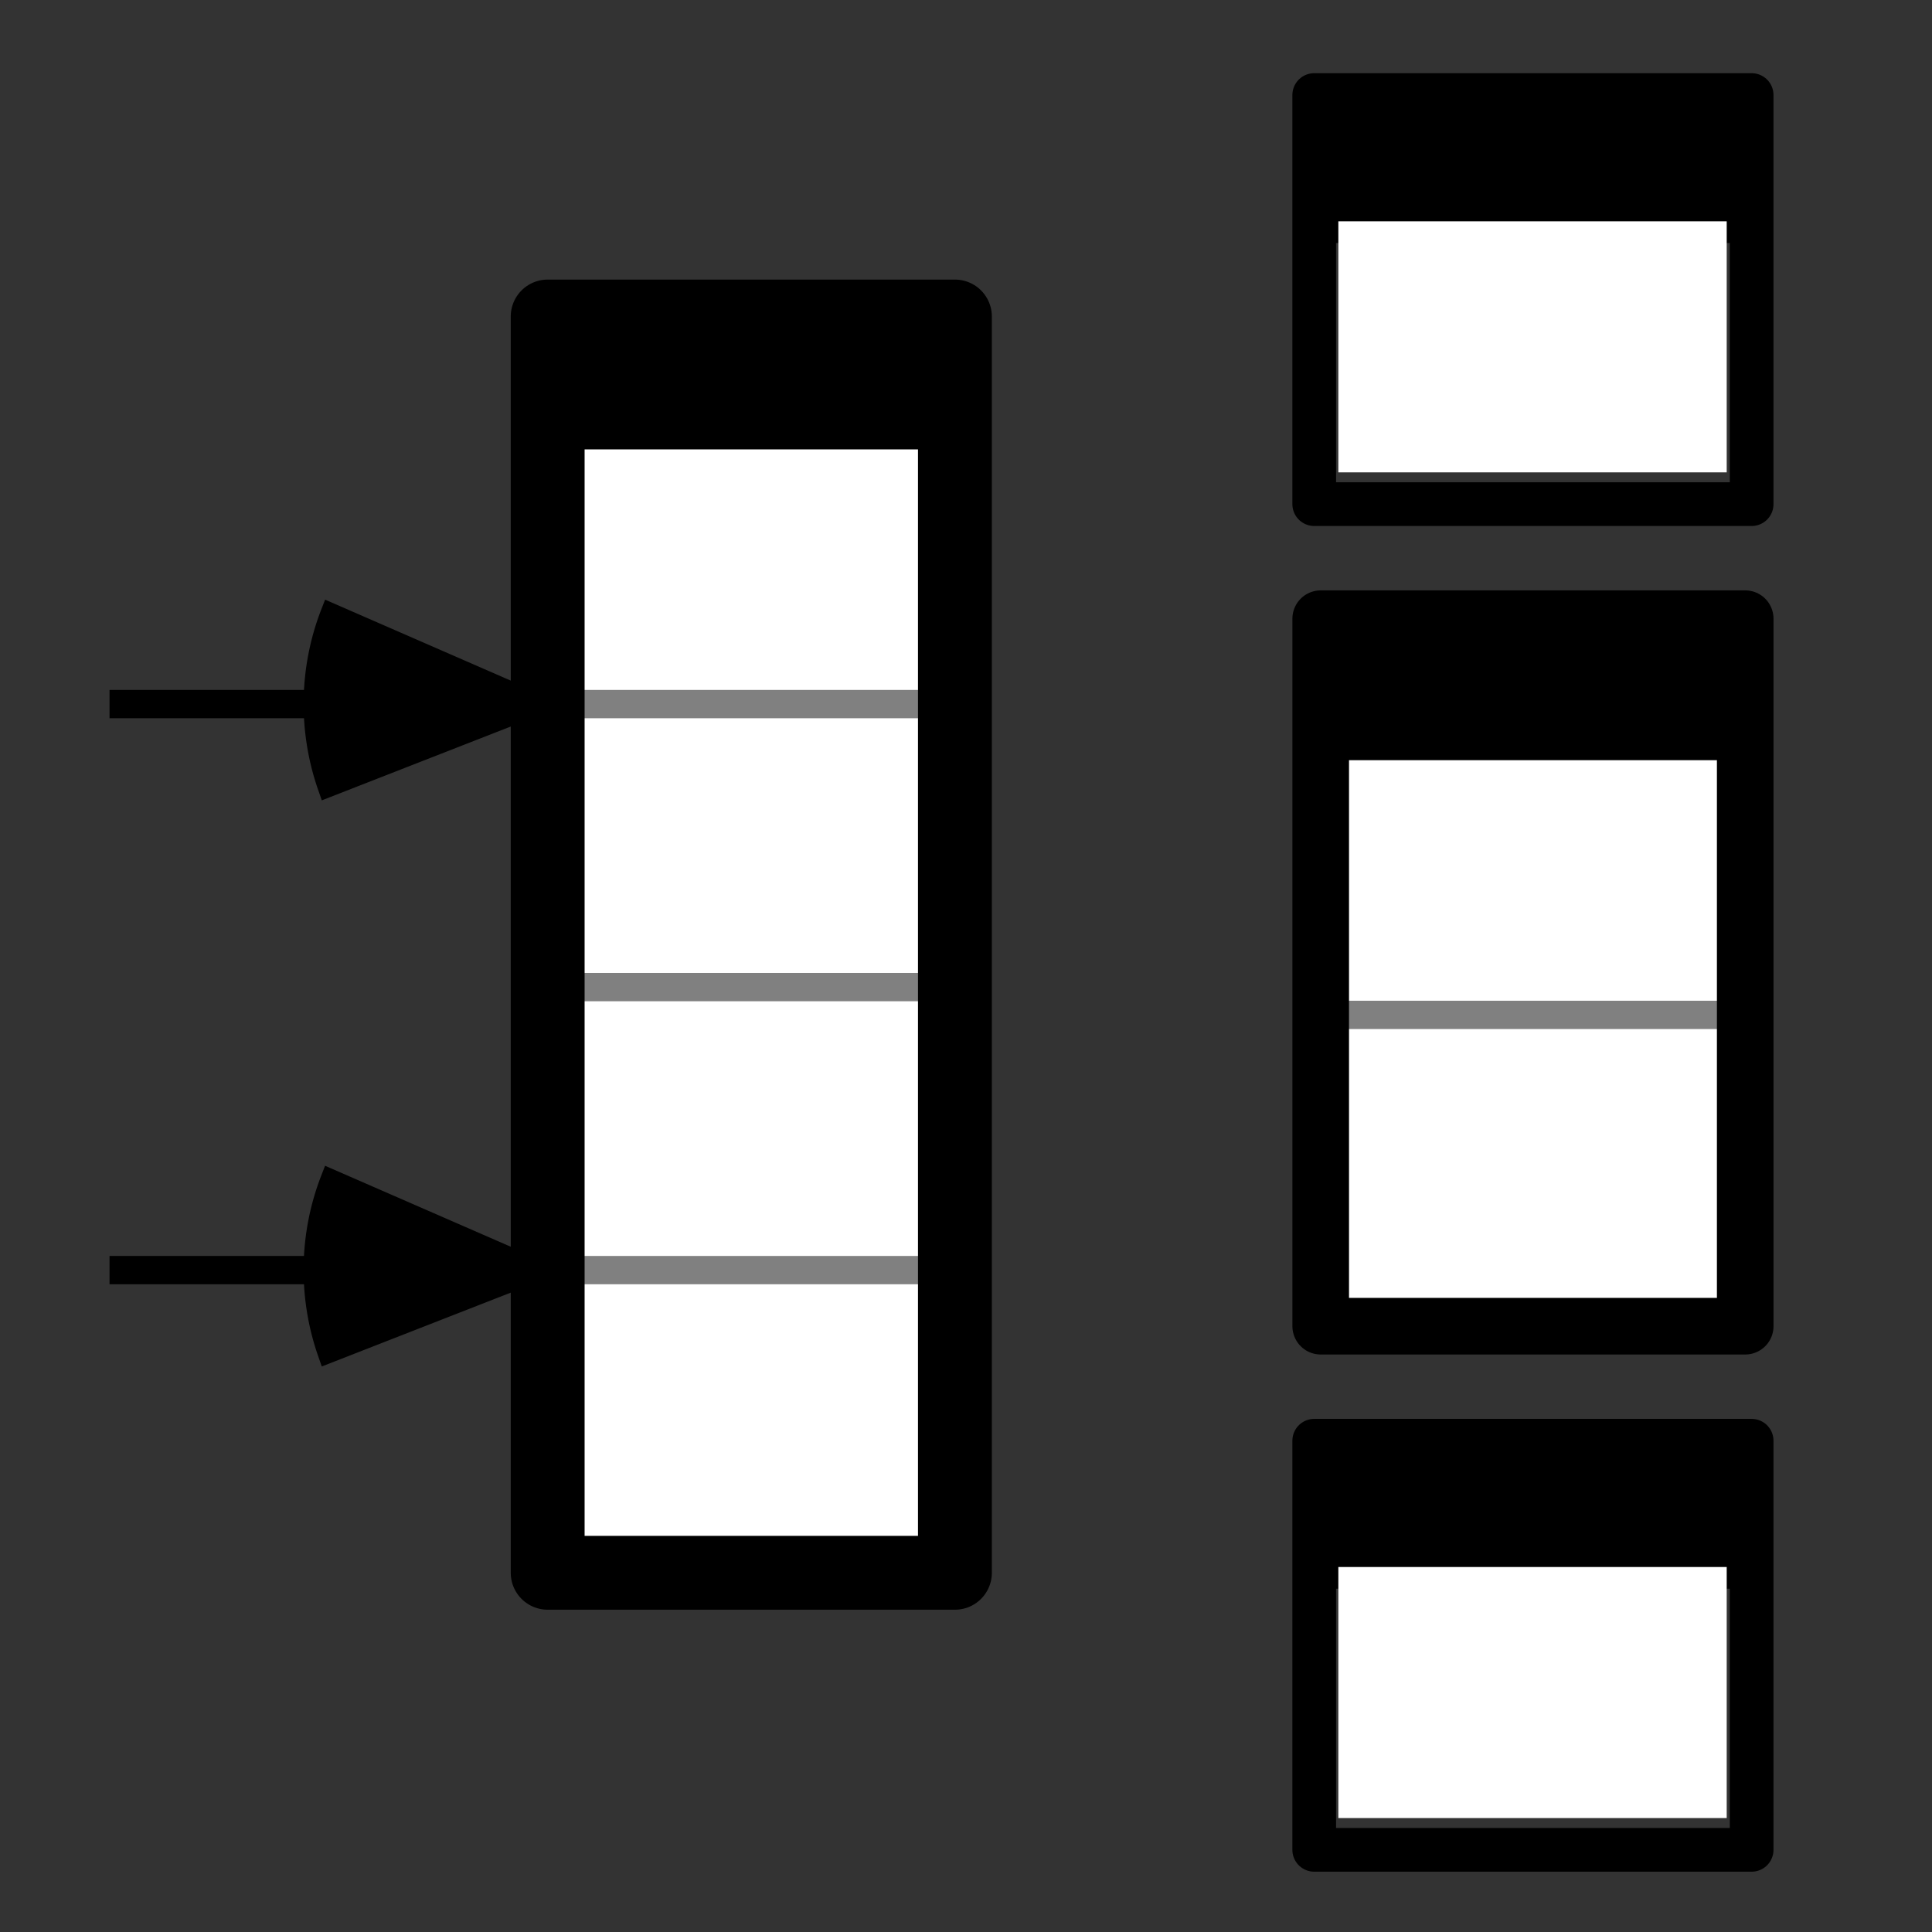
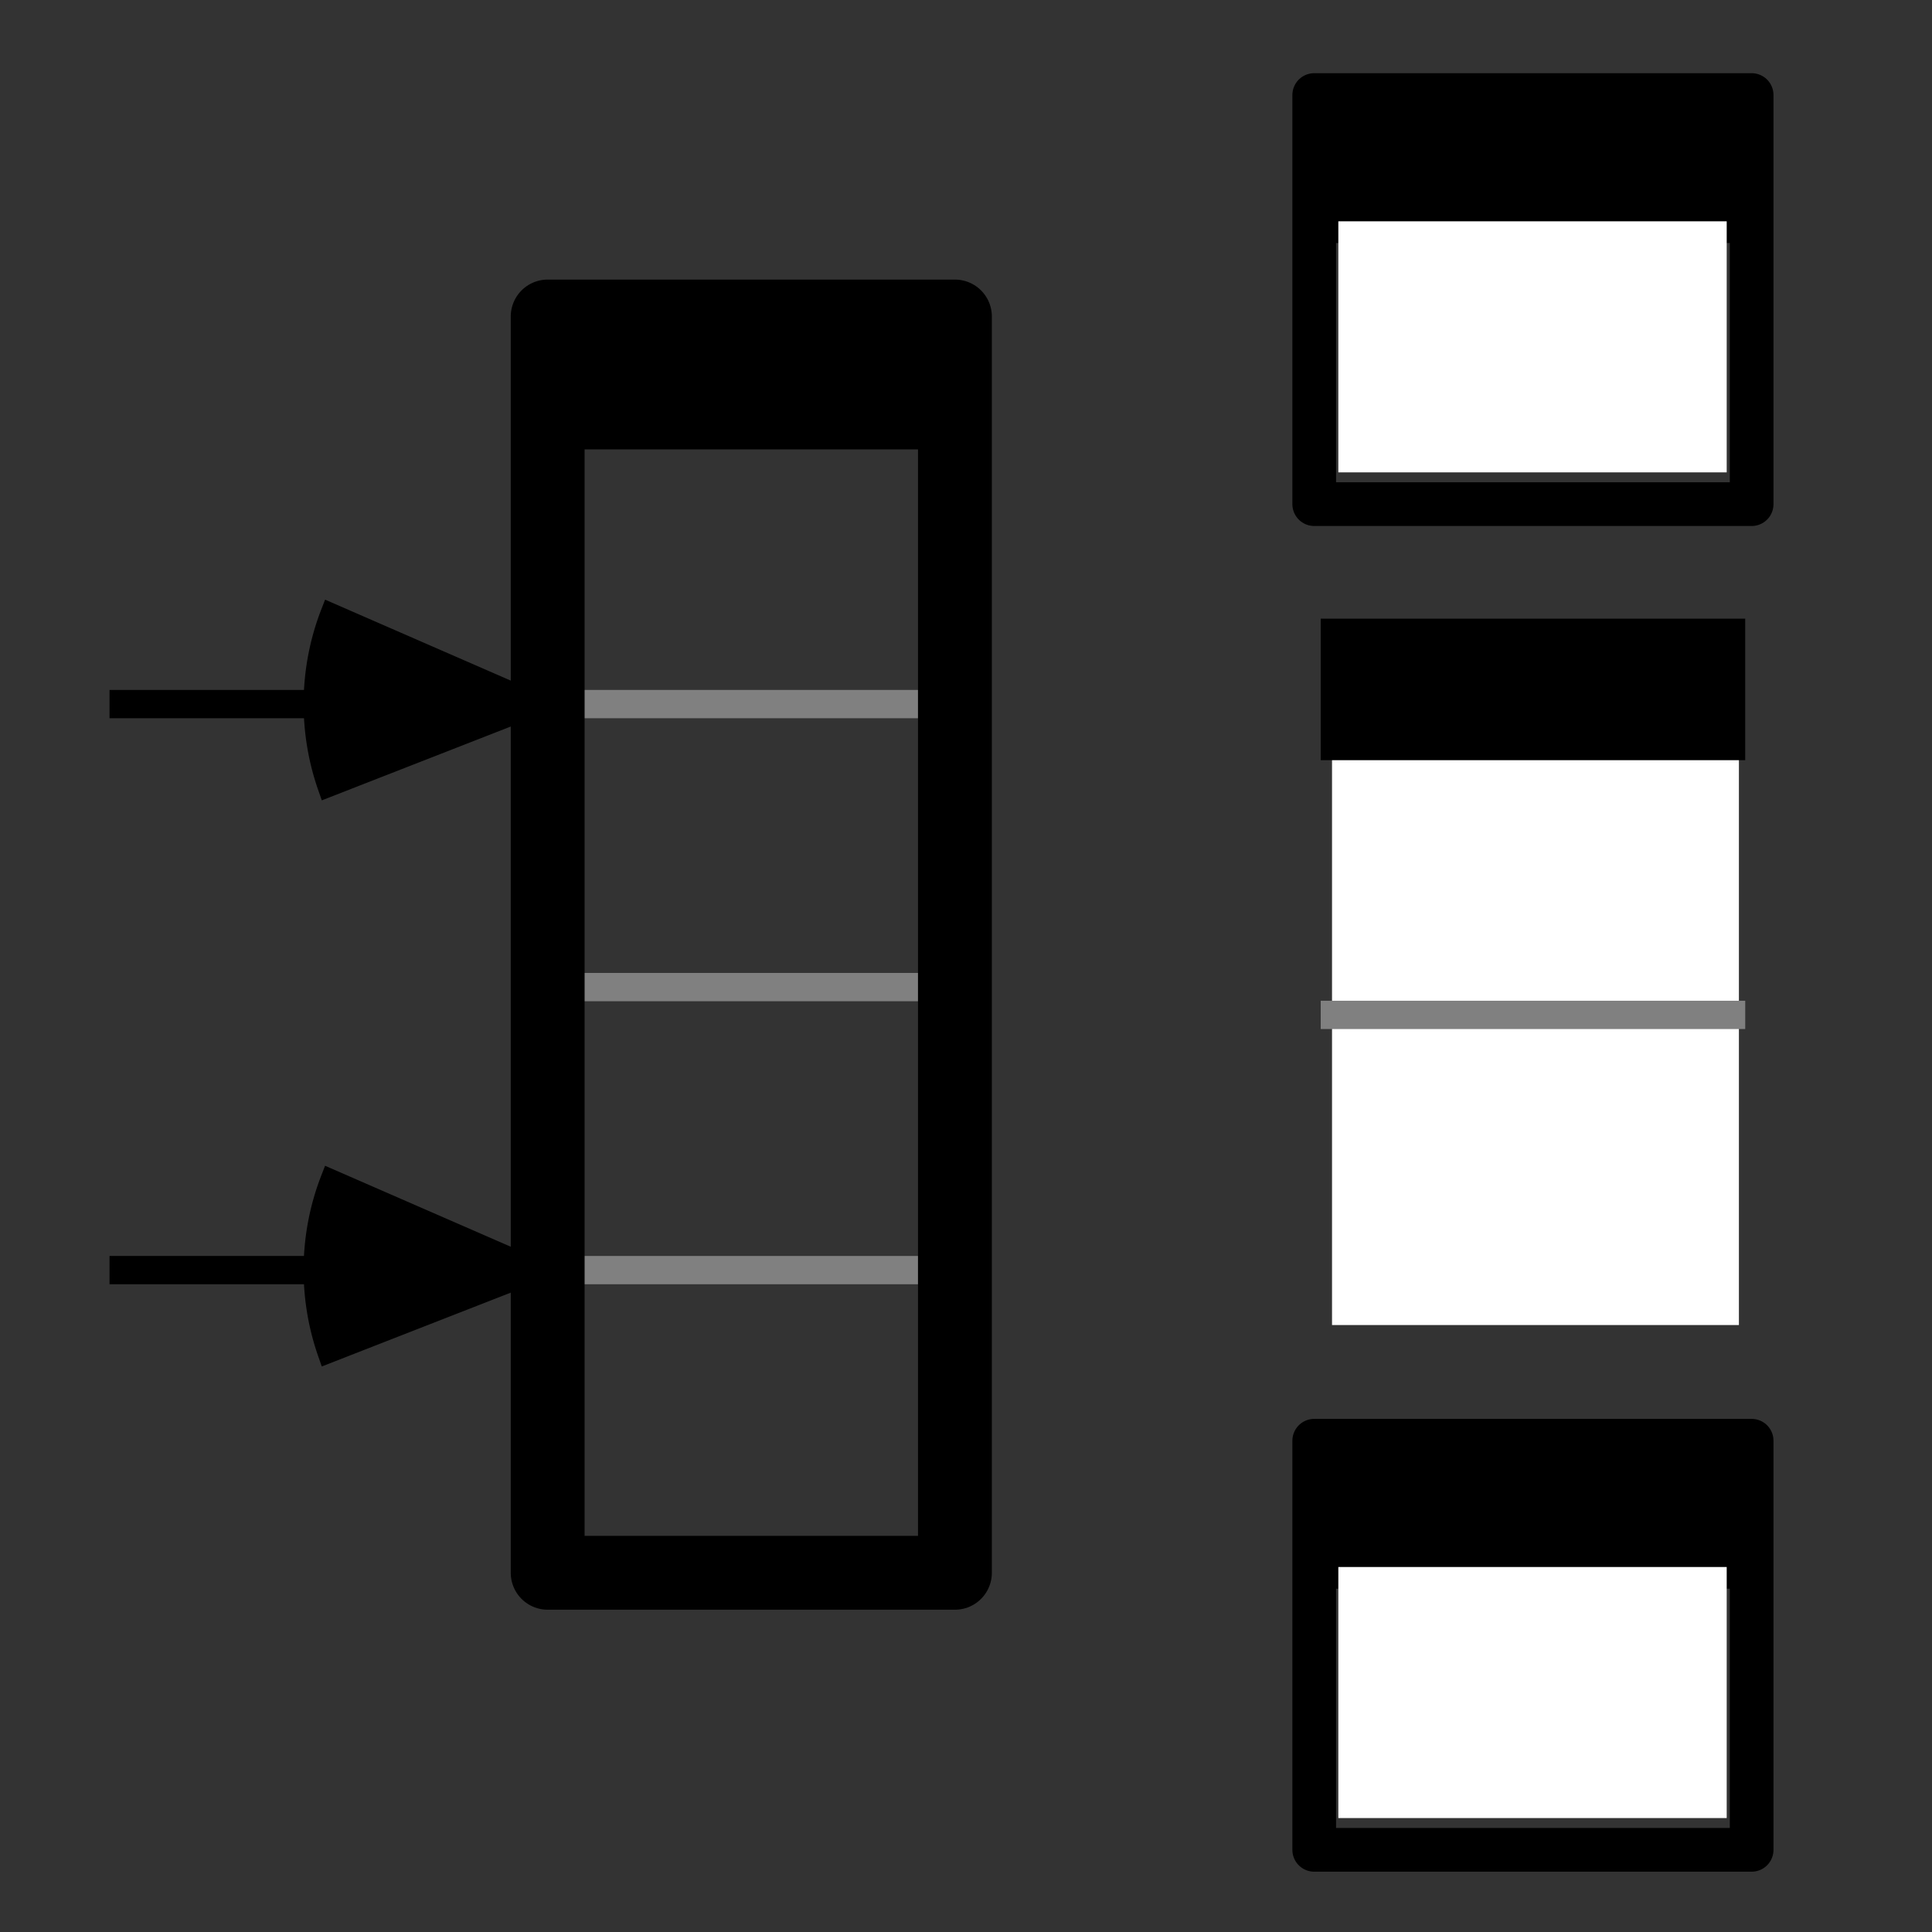
<svg xmlns="http://www.w3.org/2000/svg" xmlns:ns1="http://www.inkscape.org/namespaces/inkscape" xmlns:ns2="http://sodipodi.sourceforge.net/DTD/sodipodi-0.dtd" width="68.267" height="68.267" id="svg2" version="1.1" ns1:version="0.92.2 (30a58d1, 2017-08-07)" ns2:docname="vsplit_table_table.svg">
  <rect width="100%" height="100%" fill="#333333" stroke="none" />
  <defs id="defs4">
    <ns1:perspective ns2:type="inkscape:persp3d" ns1:vp_x="-42.217284 : -12.419148 : 1" ns1:vp_y="0 : 2962.6088 : 0" ns1:vp_z="157.01425 : -12.419148 : 1" ns1:persp3d-origin="57.39849 : -46.127053 : 1" id="perspective5644" />
    <marker ns1:stockid="Arrow1Send" orient="auto" refY="0.0" refX="0.0" id="Arrow1Send" style="overflow:visible;" ns1:isstock="true">
      <path id="path4699" d="M 0.0,0.0 L 5.0,-5.0 L -12.5,0.0 L 5.0,5.0 L 0.0,0.0 z " style="fill-rule:evenodd;stroke:#000000;stroke-width:1pt;stroke-opacity:1;fill:#000000;fill-opacity:1" transform="scale(0.2) rotate(180) translate(6,0)" />
    </marker>
    <marker ns1:stockid="Arrow2Mend" orient="auto" refY="0" refX="0" id="Arrow2Mend" style="overflow:visible" ns1:isstock="true">
      <path id="path4839" style="fill:#000000;fill-opacity:1;fill-rule:evenodd;stroke:#000000;stroke-width:0.4;stroke-linejoin:round;stroke-opacity:1" d="M -5.58,-2.582 1.413,-0.01 -5.58,2.561 c 1.117,-1.518 1.111,-3.595 4e-7,-5.143 z" ns1:connector-curvature="0" />
    </marker>
    <marker ns1:stockid="Arrow1Mend" orient="auto" refY="0" refX="0" id="Arrow1Mend" style="overflow:visible" ns1:isstock="true">
      <path id="path4821" d="M -4.267,0 -6.4,2.133 1.067,0 -6.4,-2.133 Z" style="fill:#000000;fill-opacity:1;fill-rule:evenodd;stroke:#000000;stroke-width:0.427pt;stroke-opacity:1" ns1:connector-curvature="0" />
    </marker>
    <marker ns1:stockid="Arrow1Lend" orient="auto" refY="0" refX="0" id="Arrow1Lend" style="overflow:visible" ns1:isstock="true">
      <path id="path4815" d="M -10.667,0 -14.933,4.267 0,0 -14.933,-4.267 Z" style="fill:#000000;fill-opacity:1;fill-rule:evenodd;stroke:#000000;stroke-width:0.853pt;stroke-opacity:1" ns1:connector-curvature="0" />
    </marker>
    <linearGradient id="linearGradient3755">
      <stop style="stop-color:#ffffff;stop-opacity:1;" offset="0" id="stop3757" />
      <stop style="stop-color:#ffffff;stop-opacity:0;" offset="1" id="stop3759" />
    </linearGradient>
  </defs>
  <ns2:namedview id="base" pagecolor="#ffffff" bordercolor="#666666" borderopacity="1.0" ns1:pageopacity="0.0" ns1:pageshadow="2" ns1:zoom="6.1198265" ns1:cx="-14.53662" ns1:cy="31.138934" ns1:document-units="px" ns1:current-layer="g5851" showgrid="false" ns1:window-width="1920" ns1:window-height="1015" ns1:window-x="0" ns1:window-y="0" ns1:window-maximized="1" fit-margin-top="0" fit-margin-left="0" fit-margin-right="0" fit-margin-bottom="0" showguides="false" />
  <g ns1:label="Layer 1" ns1:groupmode="layer" id="layer1" transform="translate(-95.307,-355.862)" style="display:inline">
    <g id="g4632-0" transform="matrix(0,1.757,-1.947,0,909.43,200.64)">
      <g id="g5264" transform="translate(-6.828)" />
    </g>
  </g>
  <g ns1:groupmode="layer" id="layer2" ns1:label="Layer 2" style="display:inline">
    <g id="g5851" transform="translate(0,0.728)">
      <g id="g890" transform="translate(434,-53)" />
      <g id="g1109" transform="translate(-0.243,0.268)">
        <rect y="24.862" x="47.31" height="20.962" width="14.377" id="rect5044-2" style="fill:#ffffff;fill-opacity:1;stroke:none" />
        <path ns1:connector-curvature="0" id="path3822-2" d="m 46.91,34.865 h 15" style="fill:none;stroke:#808080;stroke-width:1px;stroke-linecap:butt;stroke-linejoin:miter;stroke-opacity:1" />
-         <rect y="20.865" x="46.91" height="25" width="15" id="rect3006-3" style="fill:none;stroke:#000000;stroke-width:2;stroke-linejoin:round;stroke-miterlimit:4;stroke-dasharray:none;stroke-opacity:1" />
        <rect y="20.865" x="46.91" height="5" width="15" id="rect3802-53" style="fill:#000000;fill-opacity:1;stroke:none" />
      </g>
      <g id="g5280" transform="translate(-16.953,-993.211)">
-         <rect y="1007.79" x="36.4" height="40.531" width="14.377" id="rect5044-2-6" style="fill:#ffffff;fill-opacity:1;stroke:none" />
        <path ns1:connector-curvature="0" id="path3822-2-2" d="m 36,1037.362 h 15" style="fill:none;stroke:#808080;stroke-width:1px;stroke-linecap:butt;stroke-linejoin:miter;stroke-opacity:1" />
        <path ns1:connector-curvature="0" id="path3822-2-2-8" d="m 36,1017.362 h 15" style="fill:none;stroke:#808080;stroke-width:1px;stroke-linecap:butt;stroke-linejoin:miter;stroke-opacity:1" />
        <path ns1:connector-curvature="0" id="path3822-2-2-0" d="m 36,1027.362 h 15" style="fill:none;stroke:#808080;stroke-width:1px;stroke-linecap:butt;stroke-linejoin:miter;stroke-opacity:1" />
        <rect y="1003.667" x="36.305" height="44.39" width="14.39" id="rect3006-3-1" style="fill:none;stroke:#000000;stroke-width:2.61;stroke-linejoin:round;stroke-miterlimit:4;stroke-dasharray:none;stroke-opacity:1" />
        <rect y="1003.362" x="36" height="5" width="15" id="rect3802-53-1" style="fill:#000000;fill-opacity:1;stroke:none" />
      </g>
      <path style="opacity:1;fill:#000000;stroke:#000000;stroke-width:0.731;stroke-miterlimit:4;stroke-dasharray:none;stroke-dashoffset:0" id="path962" ns2:type="arc" ns2:cx="-26.701811" ns2:cy="-14.230799" ns2:rx="8.0278578" ns2:ry="8.3446493" ns2:start="5.5274228" ns2:end="6.2722421" d="m -20.86,-19.954 a 8.028,8.345 0 0 1 2.185,5.632 l -8.027,0.091 z" transform="matrix(-0.912,-0.41,0.373,-0.928,0,0)" />
      <path style="display:inline;opacity:1;fill:#000000;stroke:#000000;stroke-width:0.731;stroke-miterlimit:4;stroke-dasharray:none;stroke-dashoffset:0" id="path962-6" ns2:type="arc" ns2:cx="-34.167847" ns2:cy="-32.487507" ns2:rx="8.0278578" ns2:ry="8.3446493" ns2:start="5.5274228" ns2:end="6.2722421" d="m -28.326,-38.211 a 8.028,8.345 0 0 1 2.185,5.632 l -8.027,0.091 z" transform="matrix(-0.912,-0.41,0.373,-0.928,0,0)" />
      <path style="fill:none;stroke:#000000;stroke-width:1px;stroke-linecap:butt;stroke-linejoin:miter;stroke-opacity:1" d="M 19.047,44.151 H 3.87" id="path1056" ns1:connector-curvature="0" />
      <path style="display:inline;fill:none;stroke:#000000;stroke-width:1px;stroke-linecap:butt;stroke-linejoin:miter;stroke-opacity:1" d="M 19.047,24.151 H 3.87" id="path1056-2" ns1:connector-curvature="0" />
      <g id="g1131" transform="translate(-0.243)">
        <g transform="translate(62.59,19.167)" id="g891">
          <path style="fill:none;stroke:#808080;stroke-width:1px;stroke-linecap:butt;stroke-linejoin:miter;stroke-opacity:1" d="m -15.681,-2.309 h 15" id="path3822-2-5" ns1:connector-curvature="0" />
          <rect style="fill:none;stroke:#000000;stroke-width:1.544;stroke-linejoin:round;stroke-miterlimit:4;stroke-dasharray:none;stroke-opacity:1" id="rect3006-3-4" width="15.456" height="14.456" x="-15.909" y="-16.537" />
          <rect style="fill:#000000;fill-opacity:1;stroke:none" id="rect3802-53-4" width="15" height="5" x="-15.681" y="-16.309" />
        </g>
        <rect y="7.092" x="47.533" height="8.871" width="13.723" id="rect5044-2-61" style="display:inline;fill:#ffffff;fill-opacity:1;stroke:none;stroke-width:0.636" />
      </g>
      <g transform="translate(-0.243,47.55)" style="display:inline" id="g1131-7">
        <g transform="translate(62.59,19.167)" id="g891-9">
          <path style="fill:none;stroke:#808080;stroke-width:1px;stroke-linecap:butt;stroke-linejoin:miter;stroke-opacity:1" d="m -15.681,-2.309 h 15" id="path3822-2-5-2" ns1:connector-curvature="0" />
          <rect style="fill:none;stroke:#000000;stroke-width:1.544;stroke-linejoin:round;stroke-miterlimit:4;stroke-dasharray:none;stroke-opacity:1" id="rect3006-3-4-0" width="15.456" height="14.456" x="-15.909" y="-16.537" />
          <rect style="fill:#000000;fill-opacity:1;stroke:none" id="rect3802-53-4-2" width="15" height="5" x="-15.681" y="-16.309" />
        </g>
        <rect y="7.092" x="47.533" height="8.871" width="13.723" id="rect5044-2-61-3" style="display:inline;fill:#ffffff;fill-opacity:1;stroke:none;stroke-width:0.636" />
      </g>
    </g>
  </g>
</svg>